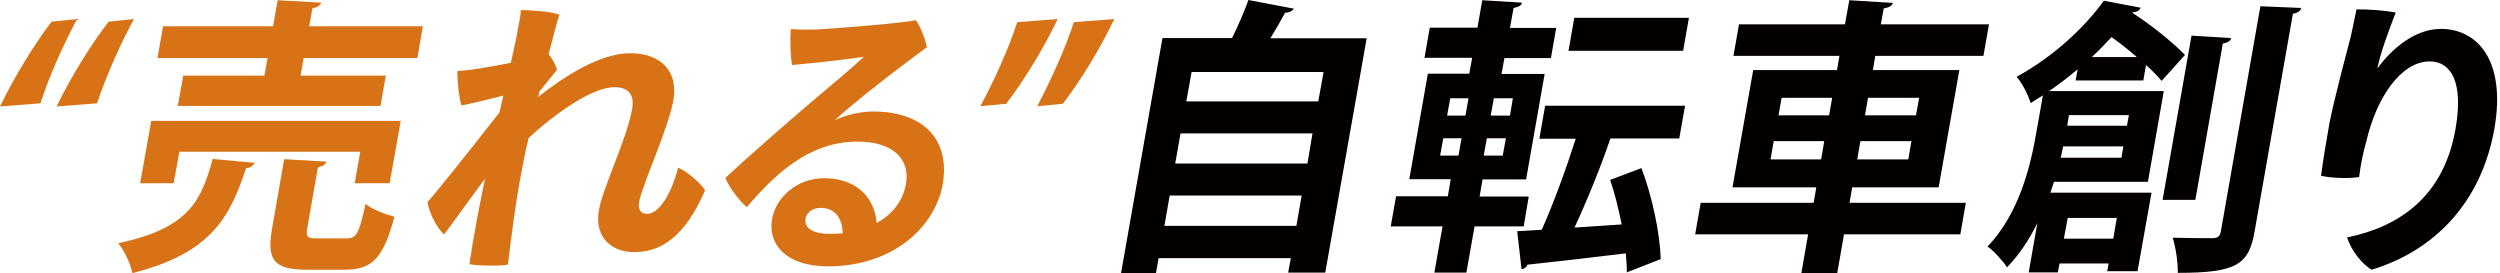
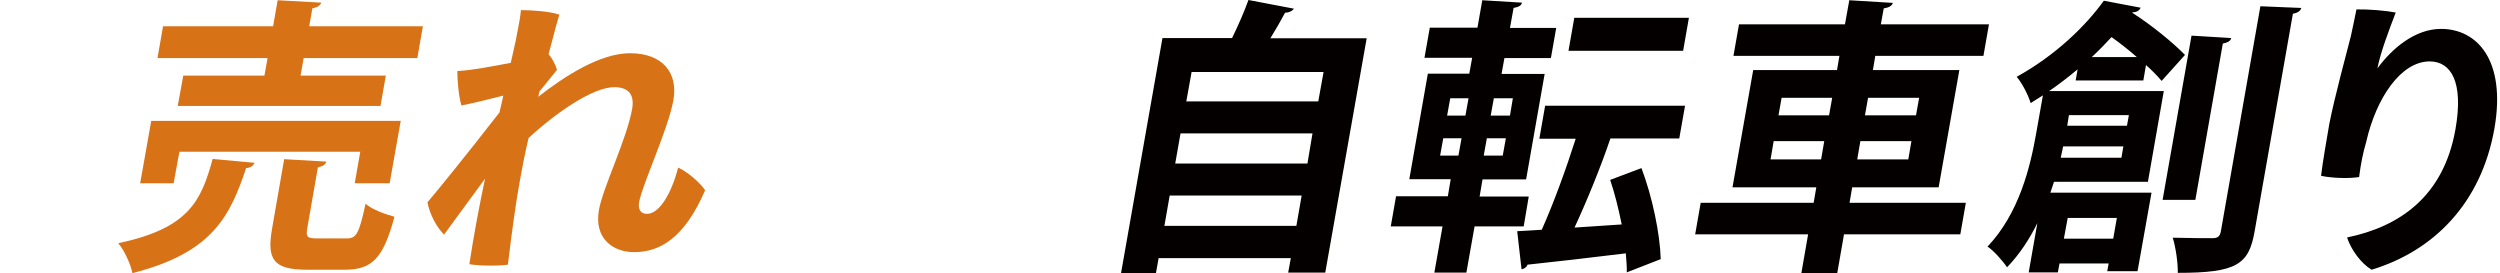
<svg xmlns="http://www.w3.org/2000/svg" version="1.1" id="レイヤー_1" x="0px" y="0px" viewBox="0 0 1038.1 113.4" style="enable-background:new 0 0 1038.1 113.4;" xml:space="preserve">
  <style type="text/css">
	.st0{fill:#050000;}
	.st1{fill:#D87216;}
</style>
  <path class="st0" d="M533.6,5.3c1.8-0.1,3-0.7,3.7-1.7L518.4,0c-1.7,4.8-4.3,10.7-6.8,15.8h-28.9l-17.2,97.6H480l1.1-6.2H536l-1.1,6  h15.4l17.2-97.3h-40C529.8,12.2,531.9,8.5,533.6,5.3z M538.3,93.8h-54.8l2.2-12.6h54.8L538.3,93.8z M542.9,67.9H488l2.2-12.5H545  L542.9,67.9z M549.6,29.9l-2.2,12.2h-54.8l2.2-12.2C494.8,29.9,549.6,29.9,549.6,29.9z M634.8,81.6h-20.4l1.2-7.1h18.1l7.7-43.8  h-17.9l1.2-6.6H644l2.2-12.5H627l1.5-8.3c2.2-0.4,3.2-1,3.5-2.2l-16.5-1l-2,11.4h-19.8L591.5,24h19.8l-1.2,6.6h-17.2l-7.7,43.8h17.2  l-1.2,7.1h-21.5L577.5,94H599l-3.4,19.2h13.3l3.4-19.2h20.4L634.8,81.6z M620.3,40.8h7.9L627,48h-8L620.3,40.8z M617.4,57.4h7.9  l-1.3,7.2h-7.9L617.4,57.4z M605.6,64.6H598l1.3-7.2h7.6L605.6,64.6z M608.5,48h-7.6l1.3-7.2h7.6L608.5,48z M651.3,21.1h47.6  l2.4-13.7h-47.6L651.3,21.1z M639.2,57.6h15.1c-4,12.6-9.3,27.1-14.1,37.8c-3.8,0.2-7.2,0.5-10.2,0.6l1.8,15.8  c1-0.1,2.1-0.8,2.5-1.9c10.3-1.1,25.4-2.8,40.8-4.7c0.2,2.9,0.5,5.5,0.4,7.9l14.1-5.5c-0.3-10.6-3.5-25.9-8-37.8l-13,4.9  c1.9,5.5,3.5,12.1,4.8,18.5l-19.6,1.3c5.2-11.2,11-25.4,14.9-37h28.6l2.4-13.6h-58.1L639.2,57.6z M823.6,23.2l2.3-13.1H781l1.2-6.6  c2.3-0.4,3.4-1.1,3.8-2.3l-18.1-1.1l-1.8,10h-44l-2.3,13.1h44l-1,5.9H728l-8.6,48.7h34.8l-1.1,6.4h-46.9l-2.3,13.1h46.9l-2.8,16.1  h14.9l2.8-16.1H814l2.3-13.1H768l1.1-6.4H805l8.6-48.7h-35.9l1-5.9C778.7,23.2,823.6,23.2,823.6,23.2z M756.2,66.2h-21l1.3-7.6h21  L756.2,66.2z M759.5,47.9h-21l1.3-7.3h21L759.5,47.9z M792.4,66.2h-21.2l1.3-7.6h21.2L792.4,66.2z M796.9,40.6l-1.3,7.3h-21.2  l1.3-7.3H796.9z M852.9,75.5h39l6.6-37.7h-47.6c4.2-2.9,8.1-5.9,11.8-9l-0.8,4.6H890l1.1-6.4c2.6,2.3,4.8,4.6,6.5,6.6l9.7-10.8  c-4.9-5-13.6-12.2-21.9-17.5l0.2-0.2c1.7,0,2.8-0.8,3.3-1.9l-15.3-2.9c-7.5,10.4-19.9,22.6-36.2,31.6c2.1,2.3,4.9,7.7,5.8,10.9  c1.8-1.1,3.5-2.2,5.1-3.2l-2.8,15.8c-2.4,13.7-7,33.1-20.2,47c2.3,1.4,6.6,6.2,8.1,8.6c5.1-5.3,9.3-11.6,12.6-18.4l-3.6,20.5h12.1  l0.7-3.7h20.4l-0.6,3.2h12.6l5.8-32.6h-42L852.9,75.5z M859.1,47.8H884l-0.8,4.4h-24.8L859.1,47.8z M856.7,60.8h25l-0.8,4.7h-25.2  C856,64,856.4,62.4,856.7,60.8z M876.8,15.4c3.5,2.5,7.2,5.4,10.5,8.3h-18.7C871.6,20.9,874.3,18.1,876.8,15.4z M858.6,90.5H879  l-1.5,8.6H857L858.6,90.5z M923,18.1c2.2-0.5,3.2-1.1,3.5-2.3l-16.5-1L898,83h13.6L923,18.1z M922.2,96c-0.4,2.2-1.3,2.9-3.5,2.9  c-2.3,0-9.4,0-16.5-0.2c1.3,4.1,2.2,10.7,2.1,14.6c24.4,0,29.5-3.4,31.9-17.2l15.9-90.4c2.2-0.4,3.1-1.2,3.5-2.4l-17-0.7L922.2,96z   M1013.6,12c-10.9,0-20.5,8.3-26.4,16.4c1.2-6.4,4.7-15.6,7.6-23.2c-4.1-0.8-11.3-1.4-16.3-1.3c-0.6,3.1-1.5,7.2-2.3,11  c-1.7,6.7-6.9,25.8-9,36.7c-1.1,6.5-2.7,15.5-3.4,21.4c4.4,1,12,1.2,15.8,0.5c0.7-5.4,1.5-9.6,3-14.8c4.1-17.9,14.3-33.2,26.3-33.2  c8.8,0,14.2,8.4,10.7,28.2c-4.9,27.8-23.1,40.4-45,44.9c1.6,5,5.8,10.8,10.2,13.4c25.7-7.8,45.5-27.5,51-58.7  C1040.7,25,1028.6,12,1013.6,12z" />
-   <path class="st1" d="M21.4,9C14.4,18.2,6.1,31.6,0,44.2l16.8-1.3c3.6-11.2,9.5-24.3,15.2-35L21.4,9z M45.1,9  C38,18.2,29.6,31.6,23.5,44.2l16.8-1.3c3.7-11.2,9.6-24.3,15.3-35L45.1,9z" />
  <path class="st1" d="M166.4,50.2H62.8l-4.6,25.9h13.9L74.5,63h75.1l-2.3,13.1h14.5L166.4,50.2z M132,69.5c2.2-0.5,3.2-1.2,3.5-2.4  l-17.5-1l-5,28.7c-2.3,13,0.5,17.2,14.5,17.2h15.6c11.4,0,16-4.6,20.7-22c-3.8-1-9.5-3.1-12-5.4C149.1,97,148,99,144,99h-12.1  c-4.3,0-5-0.5-4.3-4.3L132,69.5z M76.1,31.4L73.8,44H158l2.2-12.6h-35.4l1.3-7.3h47.2l2.3-13.2h-47.2l1.3-7.4  c2.2-0.5,3.3-1.2,3.7-2.4l-18.1-1l-1.9,10.8H67.7l-2.3,13.2h45.7l-1.3,7.3C109.8,31.4,76.1,31.4,76.1,31.4z M88.3,66  c-4.8,17.6-10,28.8-39.2,35c2.5,2.9,5.1,8.6,5.9,12.4c33.2-8.4,40.5-23.6,47.2-43.6c1.8-0.1,3-1,3.5-2.2L88.3,66z" />
  <path class="st1" d="M281.6,69.6c-3,11.5-8.1,19.2-12.9,19.2c-2.6,0-3.9-1.8-3.3-4.9c1.3-7.3,12-30.1,14.2-42.2  c2.1-11.6-4.6-19.6-18-19.6c-12.4,0-27.3,9.6-38.1,18.1c0.1-0.7,0.4-1.4,0.5-2.2c2.4-3,5.3-6.5,7.3-9c-0.7-2.3-2-4.8-3.5-6.5  c2.3-8.9,4.1-15.4,4.5-16.4c-3.9-1.4-11.7-1.9-16-1.9c-0.1,2.2-1,6.8-1.8,10.9c-0.3,1.9-1.3,5.8-2.4,11c-4.5,0.8-8.8,1.7-12.1,2.2  c-3.1,0.5-6.6,1-10.1,1.2c0,3.5,0.5,10.3,1.7,14.3c6-1.2,12.7-2.9,17.4-4.1c-0.5,2.2-1,4.6-1.6,7c-15.1,19.4-27.2,34.2-29.9,37.3  c0.9,4.9,3.8,10.4,6.9,13.4c4-5.4,10.9-14.9,17-23.2c-2.5,11.9-4.8,24.2-6.5,35.5c3.8,0.7,12,0.8,16,0.2c1.7-13.9,3.1-24.6,5.1-35.6  c0.9-4.9,2-10.8,3.5-17c11.7-10.8,26.8-21.1,35.6-21.1c5.4,0,8.5,2.6,7.4,9c-2.3,12.8-12.1,32.5-13.8,42c-2.1,12,6,17.5,14.6,17.5  c10.7,0,20.9-5.8,29.5-25.7C290.7,75.8,285.3,71.2,281.6,69.6z" />
-   <path class="st1" d="M362.5,46.3c-4.3,0-10.6,1.1-15.8,3.6c2.9-2.8,7.7-6.7,13.3-11.3c8-6.4,17.7-13.7,24.9-19  c-0.7-3.5-2.8-8.8-4.6-11.2c-5.7,1.2-30.6,3.2-40.5,3.8c-3.5,0.2-7.9,0.1-11.4-0.1c-0.4,4.6-0.2,11.2,0.5,14.9  c11.2-1,22.9-2.4,29.8-3.4c-4.3,4.1-13,11.3-21.6,18.6c-9.6,8.2-26.2,22.6-35.9,31.7c1.7,4.1,5.7,9.4,8.9,12.1  c10.8-12.5,25.1-27.2,46-27.2c14.4,0,21.9,7,20.1,17.5c-1.2,7-5.5,12.7-12.2,16.3c-0.7-10.2-8-18.6-21.9-18.6  c-10.9,0-19.8,7.7-21.5,16.9c-1.9,10.7,6,19.7,23.2,19.7c27,0,44.5-16.3,47.7-34.2C394.6,57.1,382.6,46.3,362.5,46.3z M344.4,97.1  c-6.8,0-10.6-2.4-9.9-6.4c0.4-2.3,2.8-4.4,6.3-4.4c5.9,0,9,4.3,9.1,10.6C348.1,97,346.3,97.1,344.4,97.1z" />
-   <path class="st1" d="M417.8,43.1c7-9.1,15.4-22.6,21.4-35.2l-16.8,1.3c-3.6,11.2-9.6,24.2-15.3,34.9L417.8,43.1z M441.3,43.1  c7.1-9.1,15.4-22.6,21.4-35.2l-16.8,1.3c-3.6,11.2-9.6,24.2-15.2,34.9L441.3,43.1z" />
</svg>